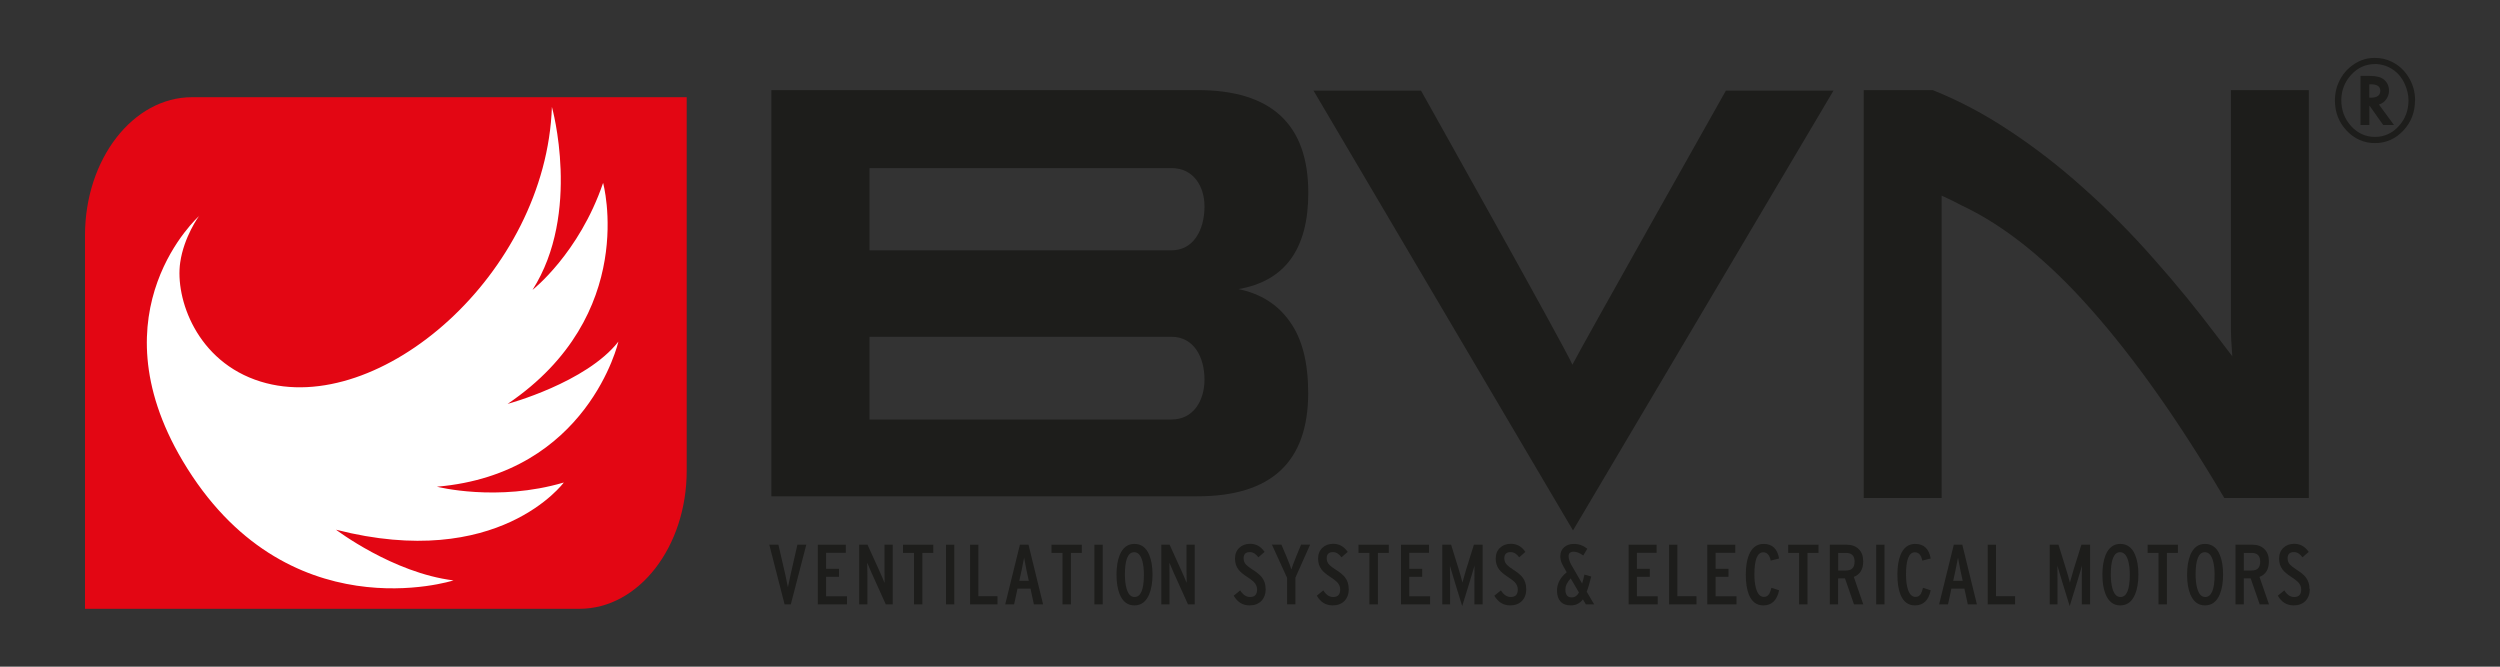
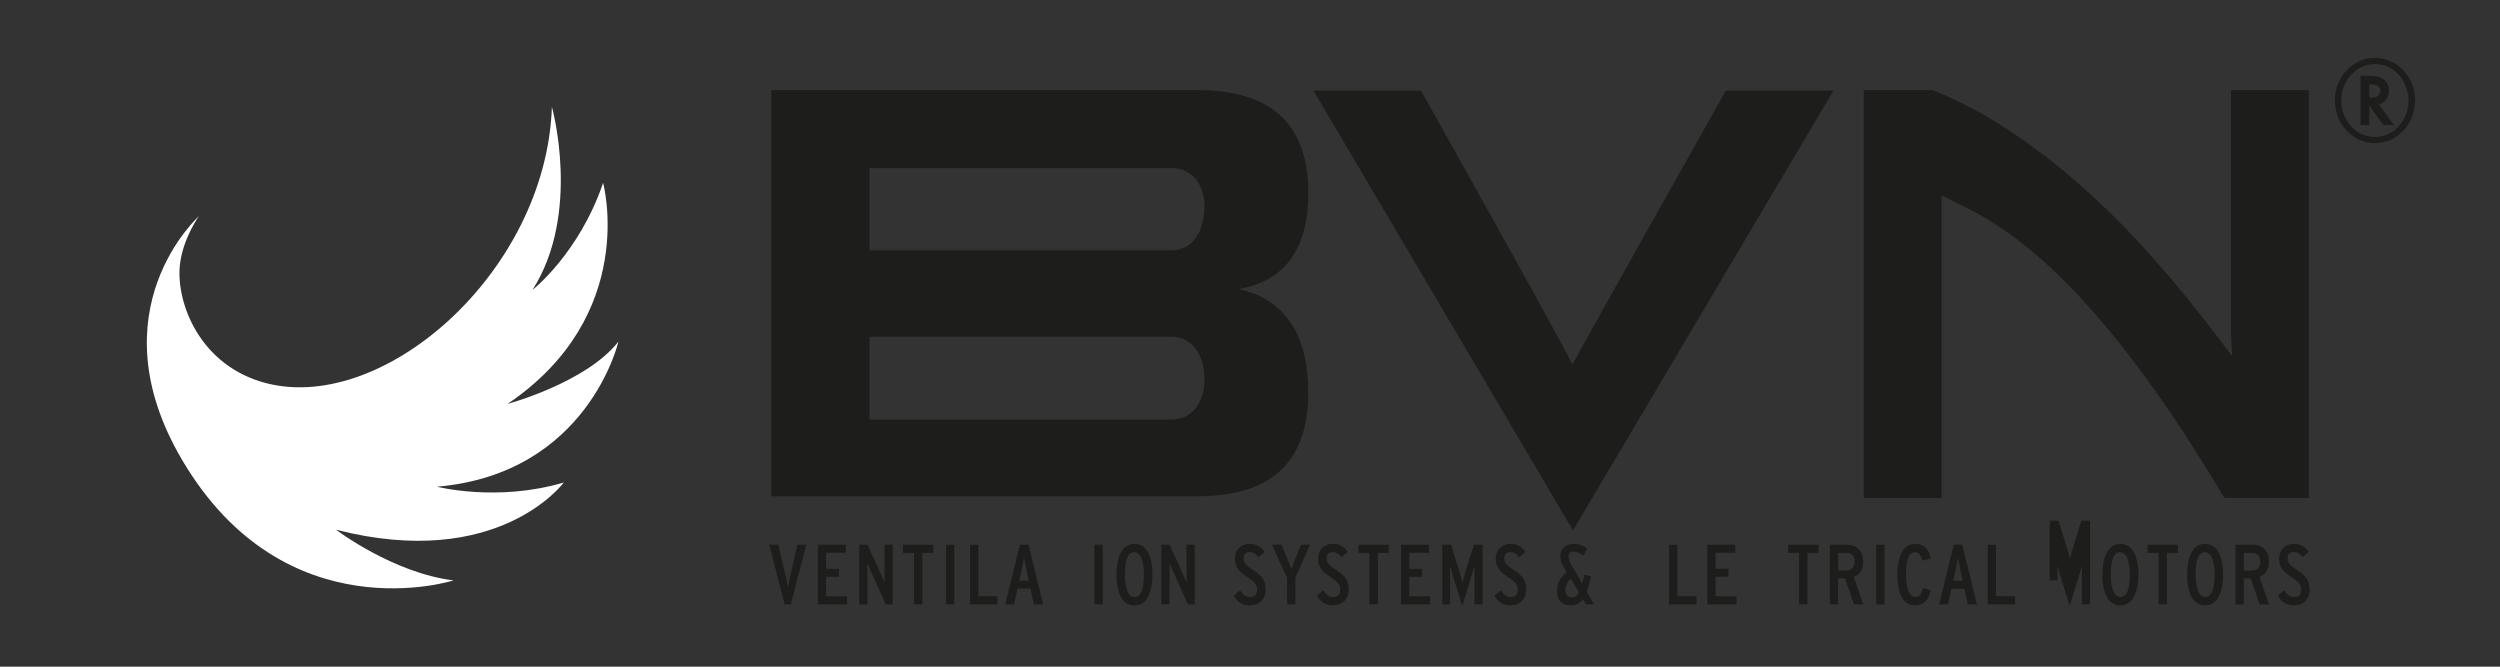
<svg xmlns="http://www.w3.org/2000/svg" id="Layer_1" viewBox="0 0 250 66.67">
  <rect x="0" y="0" width="250" height="66.67" fill="#333333" stroke="none" />
  <defs>
    <style>      .st0, .st1 {        fill-rule: evenodd;      }      .st0, .st2 {        fill: #1d1d1b;      }      .st1 {        fill: #fff;      }      .st3 {        fill: #e30613;      }    </style>
  </defs>
  <path class="st0" d="M86.95,41.95h30.21c2.19,0,3.29-1.9,3.29-3.99,0-2.28-1.09-4.28-3.29-4.28h-30.21v-8.65h30.21c2.19,0,3.29-2.04,3.29-4.4,0-1.97-1.09-3.82-3.29-3.82h-30.21v25.13ZM77.15,9.01h42.61c7.38,0,11.07,3.42,11.07,10.27,0,5.61-2.32,8.82-6.98,9.63,2.23.46,3.94,1.55,5.13,3.25,1.23,1.7,1.84,4.08,1.84,7.14,0,6.89-3.69,10.33-11.07,10.33h-42.61V9.01Z" />
  <path class="st0" d="M183.35,9.06l-26.05,43.98-25.95-43.98h10.75s14.59,26.01,15.14,27.41c.82-1.63,15.35-27.41,15.35-27.41h10.75Z" />
  <path class="st0" d="M230.88,49.8h-8.45c-4.54-7.69-8.99-13.98-13.34-18.88-4.32-4.89-8.62-8.35-12.91-10.37-.76-.41-1.1-.56-2.02-.99v30.24h-7.79V9.01h6.9c2.63,1.05,5.2,2.41,7.7,4.08,2.54,1.67,4.99,3.57,7.37,5.71,2.41,2.14,4.73,4.47,6.95,6.99,2.25,2.52,4.41,5.17,6.48,7.92l1.46,1.92c-.09-1.2-.14-2.1-.14-2.68V9.01h7.79v40.78Z" />
-   <path class="st3" d="M8.5,23.54c0-7.63,4.8-13.82,10.71-13.82h49.46v37.34c0,7.63-4.8,13.82-10.72,13.82H8.5V23.54Z" />
  <path class="st1" d="M19.91,21.59s-1.52,2.07-1.89,4.66c-.52,3.57,1.63,9.93,8.05,11.91,11.84,3.65,28.55-10.77,29.12-27.47,0,0,2.97,10.61-1.94,18.3,0,0,4.65-3.63,7.06-10.7,0,0,3.61,13.2-9.55,22.1,0,0,7.87-2.12,11.08-6.23,0,0-3.03,13.22-18.15,14.51,0,0,6.04,1.55,12.69-.42,0,0-6.53,8.88-22.78,4.72,0,0,5.68,4.32,11.75,5.07,0,0-16.8,5.4-27.1-11.98-8.91-15.05,1.68-24.48,1.68-24.48" />
  <path class="st0" d="M237.89,10.45l1.51,2.05h-1.08l-1.38-1.95v1.95h-.89v-4.91h.93c.65,0,1.12.12,1.42.37.33.28.5.65.5,1.11,0,.31-.09.59-.27.85-.18.25-.4.42-.67.51l-.06.02ZM236.93,9.77h.15c.63,0,.95-.23.95-.69,0-.43-.31-.65-.92-.65h-.18v1.34ZM241.5,10.04c0,1.18-.39,2.19-1.17,3.02-.78.83-1.73,1.25-2.83,1.25s-2.06-.42-2.84-1.25c-.78-.83-1.17-1.84-1.17-3.03,0-.66.13-1.26.38-1.8.26-.58.61-1.06,1.07-1.46.75-.65,1.59-.98,2.52-.98.62,0,1.18.12,1.68.37.71.33,1.28.85,1.72,1.56.44.72.65,1.49.65,2.32M237.47,6.41c-.92,0-1.7.36-2.35,1.07-.66.72-.99,1.57-.99,2.55s.33,1.87.99,2.59c.65.71,1.45,1.07,2.38,1.07s1.72-.36,2.37-1.07c.65-.71.98-1.58.98-2.59,0-.54-.13-1.1-.39-1.67-.25-.54-.59-.97-1.01-1.29-.59-.44-1.25-.67-1.99-.67" />
  <path class="st0" d="M80.63,54.47l-1.55,5.97h-.62l-1.53-5.97h.91l.69,2.99c.07.33.16.75.26,1.27.13-.65.22-1.07.27-1.27l.68-2.99h.89Z" />
  <polygon class="st0" points="84.7 60.44 81.78 60.44 81.78 54.47 84.58 54.47 84.58 55.28 82.61 55.28 82.61 56.88 83.9 56.88 83.9 57.68 82.61 57.68 82.61 59.63 84.7 59.63 84.7 60.44" />
  <path class="st0" d="M89.26,60.44h-.68l-1.44-3.19c-.08-.21-.22-.53-.42-.98.01.29.02.69.02,1.19v2.98h-.82v-5.97h.83l1.29,2.84c.08.2.22.52.42.98-.01-.29-.01-.69-.01-1.19v-2.63h.82v5.97Z" />
  <polygon class="st0" points="93.33 55.29 92.24 55.29 92.24 60.44 91.4 60.44 91.4 55.29 90.3 55.29 90.3 54.47 93.33 54.47 93.33 55.29" />
  <rect class="st2" x="94.6" y="54.47" width=".83" height="5.97" />
  <polygon class="st0" points="99.75 60.44 97.01 60.44 97.01 54.47 97.84 54.47 97.84 59.62 99.75 59.62 99.75 60.44" />
  <path class="st0" d="M104.31,60.44h-.92l-.34-1.58h-1.3l-.34,1.58h-.89l1.47-5.97h.86l1.46,5.97ZM102.88,58.08l-.22-1c-.04-.19-.12-.63-.25-1.31-.04.25-.13.68-.26,1.31l-.22,1h.96Z" />
-   <polygon class="st0" points="108.18 55.29 107.09 55.29 107.09 60.44 106.25 60.44 106.25 55.29 105.15 55.29 105.15 54.47 108.18 54.47 108.18 55.29" />
  <rect class="st2" x="109.44" y="54.47" width=".83" height="5.97" />
  <path class="st0" d="M115.25,57.45c0,.79-.11,1.45-.33,1.98-.31.74-.8,1.11-1.48,1.11s-1.16-.37-1.47-1.11c-.21-.52-.32-1.17-.32-1.96s.11-1.45.32-1.97c.31-.74.8-1.11,1.47-1.11s1.18.36,1.48,1.09c.22.52.33,1.18.33,1.97M114.39,57.47c0-.52-.05-.97-.15-1.35-.16-.6-.44-.9-.82-.9-.62,0-.93.74-.93,2.23,0,.52.05.97.15,1.35.16.6.43.9.81.9.63,0,.94-.74.94-2.23" />
  <path class="st0" d="M119.48,60.44h-.68l-1.44-3.19c-.08-.21-.22-.53-.42-.98.01.29.01.69.01,1.19v2.98h-.82v-5.97h.83l1.29,2.84c.09.2.22.52.42.98-.01-.29-.02-.69-.02-1.19v-2.63h.82v5.97Z" />
  <path class="st0" d="M126.57,58.9c0,.5-.15.9-.44,1.2-.29.29-.68.44-1.18.44-.67,0-1.2-.32-1.58-.97l.65-.53c.28.44.6.66.98.66.48,0,.71-.25.71-.76,0-.27-.11-.52-.33-.75-.12-.12-.34-.29-.68-.51-.4-.26-.68-.5-.85-.72-.23-.3-.35-.67-.35-1.09,0-.45.14-.81.42-1.08.28-.27.64-.41,1.09-.41.6,0,1.08.27,1.45.81l-.62.54c-.26-.35-.54-.52-.86-.52-.42,0-.62.21-.62.63,0,.25.09.47.28.66.11.11.31.27.6.45.44.28.76.54.94.77.25.32.38.7.38,1.16" />
  <path class="st0" d="M131.01,54.47l-1.47,3.3v2.66h-.83v-2.64l-1.52-3.33h.95l.53,1.25c.23.55.39.96.47,1.24.08-.28.23-.69.46-1.25l.51-1.24h.91Z" />
  <path class="st0" d="M134.88,58.9c0,.5-.15.9-.44,1.2-.29.29-.68.44-1.18.44-.67,0-1.2-.32-1.58-.97l.65-.53c.28.44.6.66.98.66.48,0,.71-.25.71-.76,0-.27-.11-.52-.33-.75-.12-.12-.35-.29-.68-.51-.4-.26-.68-.5-.85-.72-.23-.3-.35-.67-.35-1.09,0-.45.14-.81.42-1.08.28-.27.64-.41,1.09-.41.6,0,1.08.27,1.45.81l-.62.54c-.26-.35-.54-.52-.85-.52-.42,0-.63.21-.63.63,0,.25.09.47.28.66.11.11.31.27.6.45.44.28.76.54.94.77.25.32.38.7.38,1.16" />
  <polygon class="st0" points="138.88 55.29 137.79 55.29 137.79 60.44 136.94 60.44 136.94 55.29 135.85 55.29 135.85 54.47 138.88 54.47 138.88 55.29" />
  <polygon class="st0" points="143.01 60.44 140.1 60.44 140.1 54.47 142.9 54.47 142.9 55.28 140.93 55.28 140.93 56.88 142.22 56.88 142.22 57.68 140.93 57.68 140.93 59.63 143.01 59.63 143.01 60.44" />
  <path class="st0" d="M148.26,60.44h-.82v-2.4c0-.68,0-1.17.01-1.47-.11.39-.26.9-.46,1.54l-.77,2.5-.77-2.5c-.2-.64-.35-1.15-.46-1.54.01.31.02.8.02,1.47v2.4h-.78v-5.97h.88l.77,2.49c.16.5.28.93.36,1.3.19-.68.32-1.12.38-1.33l.77-2.46h.87v5.97Z" />
  <path class="st0" d="M152.63,58.9c0,.5-.15.9-.44,1.2-.29.29-.68.44-1.18.44-.67,0-1.19-.32-1.58-.97l.66-.53c.28.44.6.66.98.66.48,0,.71-.25.71-.76,0-.27-.11-.52-.33-.75-.12-.12-.35-.29-.68-.51-.4-.26-.68-.5-.85-.72-.23-.3-.35-.67-.35-1.09,0-.45.14-.81.42-1.08.28-.27.64-.41,1.1-.41.6,0,1.08.27,1.45.81l-.62.54c-.26-.35-.54-.52-.86-.52-.42,0-.63.21-.63.63,0,.25.09.47.28.66.11.11.31.27.59.45.44.28.76.54.94.77.25.32.38.7.38,1.16" />
  <path class="st0" d="M159.45,60.44h-.86l-.3-.5c-.31.4-.71.6-1.21.6-.46,0-.8-.13-1.04-.4-.22-.25-.34-.61-.34-1.07,0-.7.32-1.32.97-1.84l-.14-.25c-.19-.34-.32-.57-.37-.7-.09-.22-.13-.44-.13-.65,0-.38.13-.69.4-.92.25-.21.57-.32.96-.32.49,0,.93.16,1.34.48l-.4.68c-.35-.25-.67-.38-.95-.38-.35,0-.52.15-.52.44,0,.27.1.57.28.89l1.07,1.85c.08-.25.16-.55.23-.89l.68.19c-.16.67-.31,1.18-.45,1.52l.76,1.29ZM157.9,59.26l-.83-1.42c-.35.37-.53.74-.53,1.12,0,.52.21.78.63.78.3,0,.54-.16.73-.49" />
-   <polygon class="st0" points="165.77 60.44 162.86 60.44 162.86 54.47 165.66 54.47 165.66 55.28 163.69 55.28 163.69 56.88 164.98 56.88 164.98 57.68 163.69 57.68 163.69 59.63 165.77 59.63 165.77 60.44" />
  <polygon class="st0" points="169.65 60.44 166.91 60.44 166.91 54.47 167.74 54.47 167.74 59.62 169.65 59.62 169.65 60.44" />
  <polygon class="st0" points="173.65 60.44 170.73 60.44 170.73 54.47 173.53 54.47 173.53 55.28 171.56 55.28 171.56 56.88 172.85 56.88 172.85 57.68 171.56 57.68 171.56 59.63 173.65 59.63 173.65 60.44" />
-   <path class="st0" d="M177.91,59.03c-.21,1.01-.74,1.51-1.58,1.51-.68,0-1.16-.37-1.45-1.1-.2-.51-.3-1.16-.3-1.97s.1-1.45.31-1.97c.3-.74.79-1.11,1.47-1.11.87,0,1.38.49,1.55,1.46l-.84.21c-.11-.55-.36-.83-.74-.83-.6,0-.89.74-.89,2.22,0,.53.05.98.15,1.35.16.6.43.89.8.89.23,0,.4-.1.53-.3.07-.12.15-.32.22-.61l.77.25Z" />
  <polygon class="st0" points="181.85 55.29 180.75 55.29 180.75 60.44 179.91 60.44 179.91 55.29 178.82 55.29 178.82 54.47 181.85 54.47 181.85 55.29" />
  <path class="st0" d="M186.33,60.44h-.93l-.9-2.6h-.69v2.6h-.83v-5.97h1.68c.52,0,.92.15,1.21.44.3.29.45.7.45,1.22,0,.8-.31,1.32-.94,1.56l.95,2.75ZM185.46,56.16c0-.58-.29-.87-.86-.87h-.78v1.76h.78c.57,0,.86-.29.86-.89" />
  <rect class="st2" x="187.62" y="54.47" width=".83" height="5.97" />
  <path class="st0" d="M193.07,59.03c-.21,1.01-.74,1.51-1.58,1.51-.68,0-1.16-.37-1.45-1.1-.2-.51-.3-1.16-.3-1.97s.1-1.45.31-1.97c.3-.74.79-1.11,1.47-1.11.87,0,1.38.49,1.55,1.46l-.84.21c-.11-.55-.36-.83-.74-.83-.6,0-.89.74-.89,2.22,0,.53.05.98.15,1.35.16.6.43.89.8.89.23,0,.4-.1.53-.3.07-.12.15-.32.22-.61l.77.25Z" />
  <path class="st0" d="M197.7,60.44h-.92l-.34-1.58h-1.3l-.34,1.58h-.89l1.47-5.97h.85l1.46,5.97ZM196.27,58.08l-.22-1c-.04-.19-.12-.63-.25-1.31-.04.25-.13.68-.26,1.31l-.22,1h.96Z" />
  <polygon class="st0" points="201.51 60.44 198.77 60.44 198.77 54.47 199.6 54.47 199.6 59.62 201.51 59.62 201.51 60.44" />
-   <path class="st0" d="M209,60.44h-.82v-2.4c0-.68,0-1.17.02-1.47-.11.39-.26.9-.46,1.54l-.77,2.5-.77-2.5c-.2-.64-.35-1.15-.46-1.54,0,.31.01.8.01,1.47v2.4h-.78v-5.97h.88l.77,2.49c.16.5.28.93.37,1.3.19-.68.32-1.12.38-1.33l.77-2.46h.87v5.97Z" />
+   <path class="st0" d="M209,60.44h-.82v-2.4c0-.68,0-1.17.02-1.47-.11.39-.26.9-.46,1.54l-.77,2.5-.77-2.5c-.2-.64-.35-1.15-.46-1.54,0,.31.01.8.01,1.47h-.78v-5.97h.88l.77,2.49c.16.5.28.93.37,1.3.19-.68.32-1.12.38-1.33l.77-2.46h.87v5.97Z" />
  <path class="st0" d="M213.84,57.45c0,.79-.11,1.45-.33,1.98-.31.74-.8,1.11-1.48,1.11s-1.16-.37-1.47-1.11c-.21-.52-.32-1.17-.32-1.96s.11-1.45.32-1.97c.31-.74.8-1.11,1.47-1.11s1.18.36,1.48,1.09c.22.52.33,1.18.33,1.97M212.98,57.47c0-.52-.05-.97-.15-1.35-.16-.6-.44-.9-.82-.9-.62,0-.93.74-.93,2.23,0,.52.05.97.15,1.35.16.6.43.9.81.9.63,0,.94-.74.94-2.23" />
  <polygon class="st0" points="217.79 55.29 216.69 55.29 216.69 60.44 215.85 60.44 215.85 55.29 214.76 55.29 214.76 54.47 217.79 54.47 217.79 55.29" />
  <path class="st0" d="M222.31,57.45c0,.79-.11,1.45-.33,1.98-.31.74-.8,1.11-1.48,1.11s-1.16-.37-1.47-1.11c-.21-.52-.32-1.17-.32-1.96s.11-1.45.32-1.97c.31-.74.8-1.11,1.47-1.11s1.18.36,1.48,1.09c.22.52.33,1.18.33,1.97M221.46,57.47c0-.52-.05-.97-.15-1.35-.16-.6-.44-.9-.82-.9-.62,0-.93.74-.93,2.23,0,.52.05.97.15,1.35.16.6.43.9.81.9.62,0,.94-.74.94-2.23" />
  <path class="st0" d="M226.9,60.44h-.93l-.9-2.6h-.69v2.6h-.83v-5.97h1.68c.52,0,.92.15,1.21.44.3.29.45.7.45,1.22,0,.8-.31,1.32-.94,1.56l.95,2.75ZM226.02,56.16c0-.58-.29-.87-.86-.87h-.78v1.76h.78c.58,0,.86-.29.86-.89" />
  <path class="st0" d="M230.98,58.9c0,.5-.15.9-.44,1.2-.29.29-.68.44-1.18.44-.67,0-1.2-.32-1.58-.97l.65-.53c.28.44.6.66.98.66.48,0,.71-.25.71-.76,0-.27-.11-.52-.33-.75-.12-.12-.35-.29-.68-.51-.4-.26-.68-.5-.85-.72-.23-.3-.35-.67-.35-1.09,0-.45.14-.81.42-1.08.28-.27.64-.41,1.09-.41.6,0,1.08.27,1.45.81l-.62.54c-.26-.35-.54-.52-.86-.52-.42,0-.63.21-.63.63,0,.25.09.47.28.66.11.11.31.27.59.45.44.28.76.54.94.77.25.32.38.7.38,1.16" />
</svg>